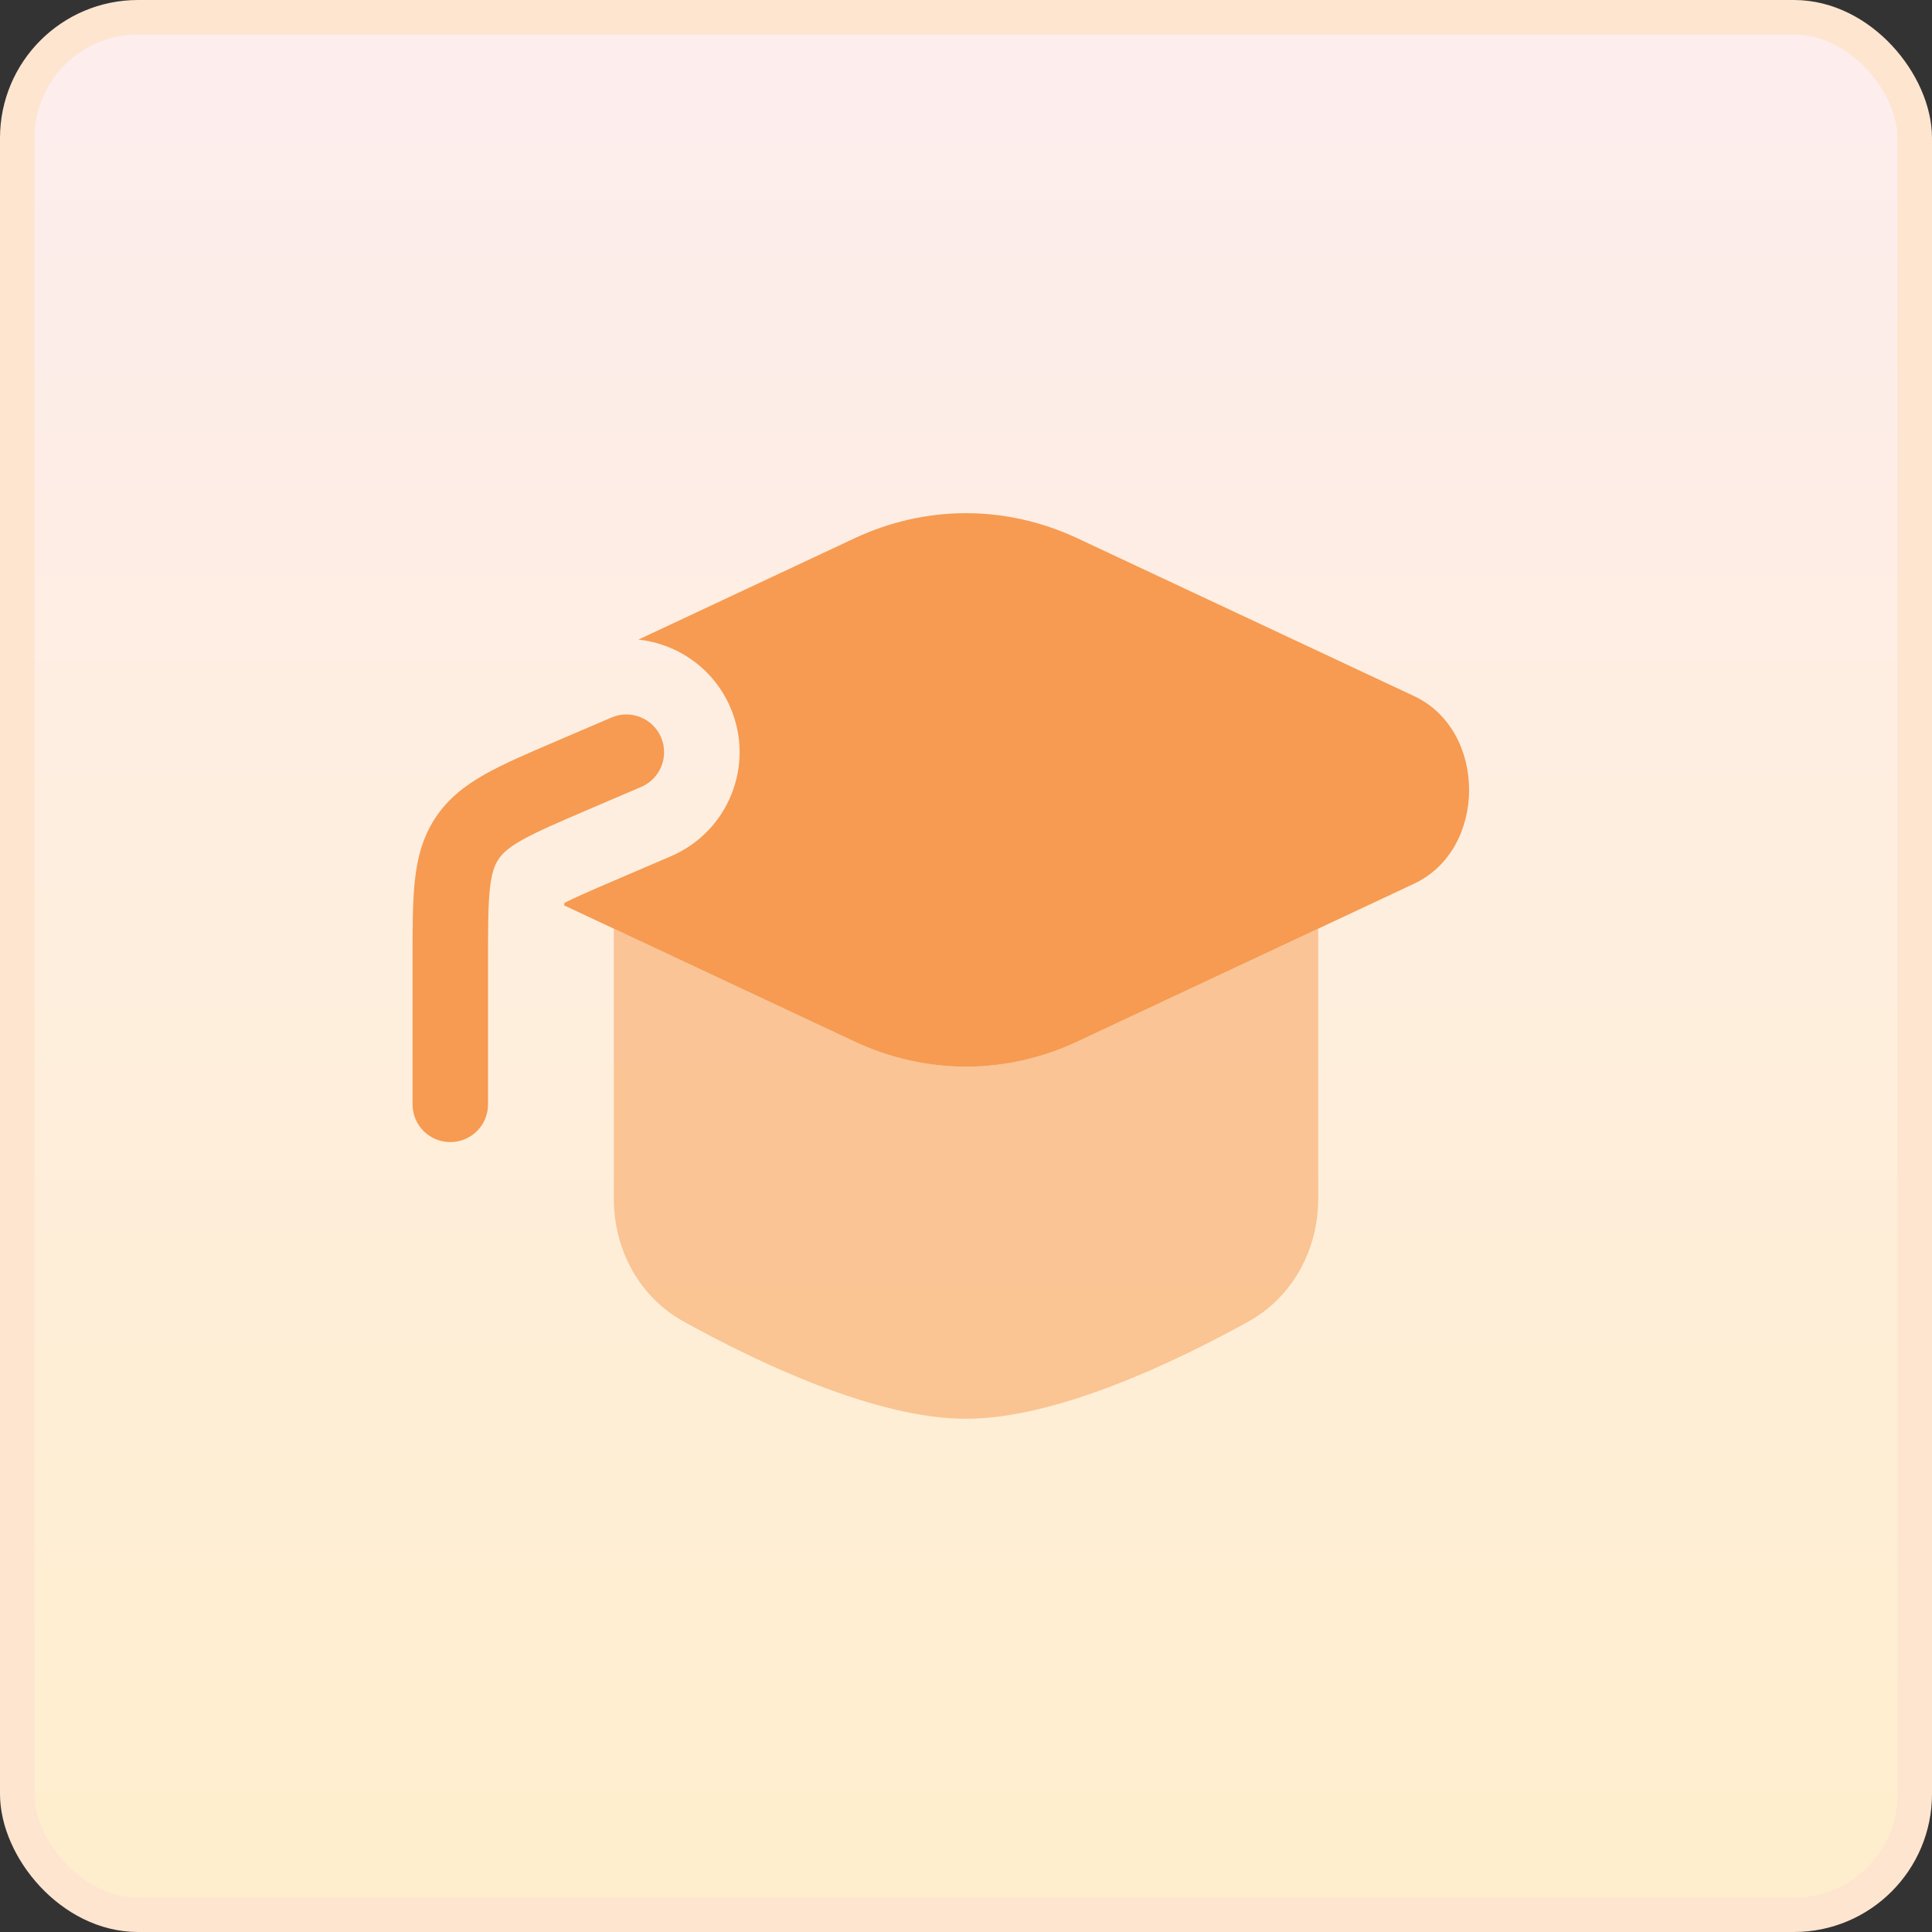
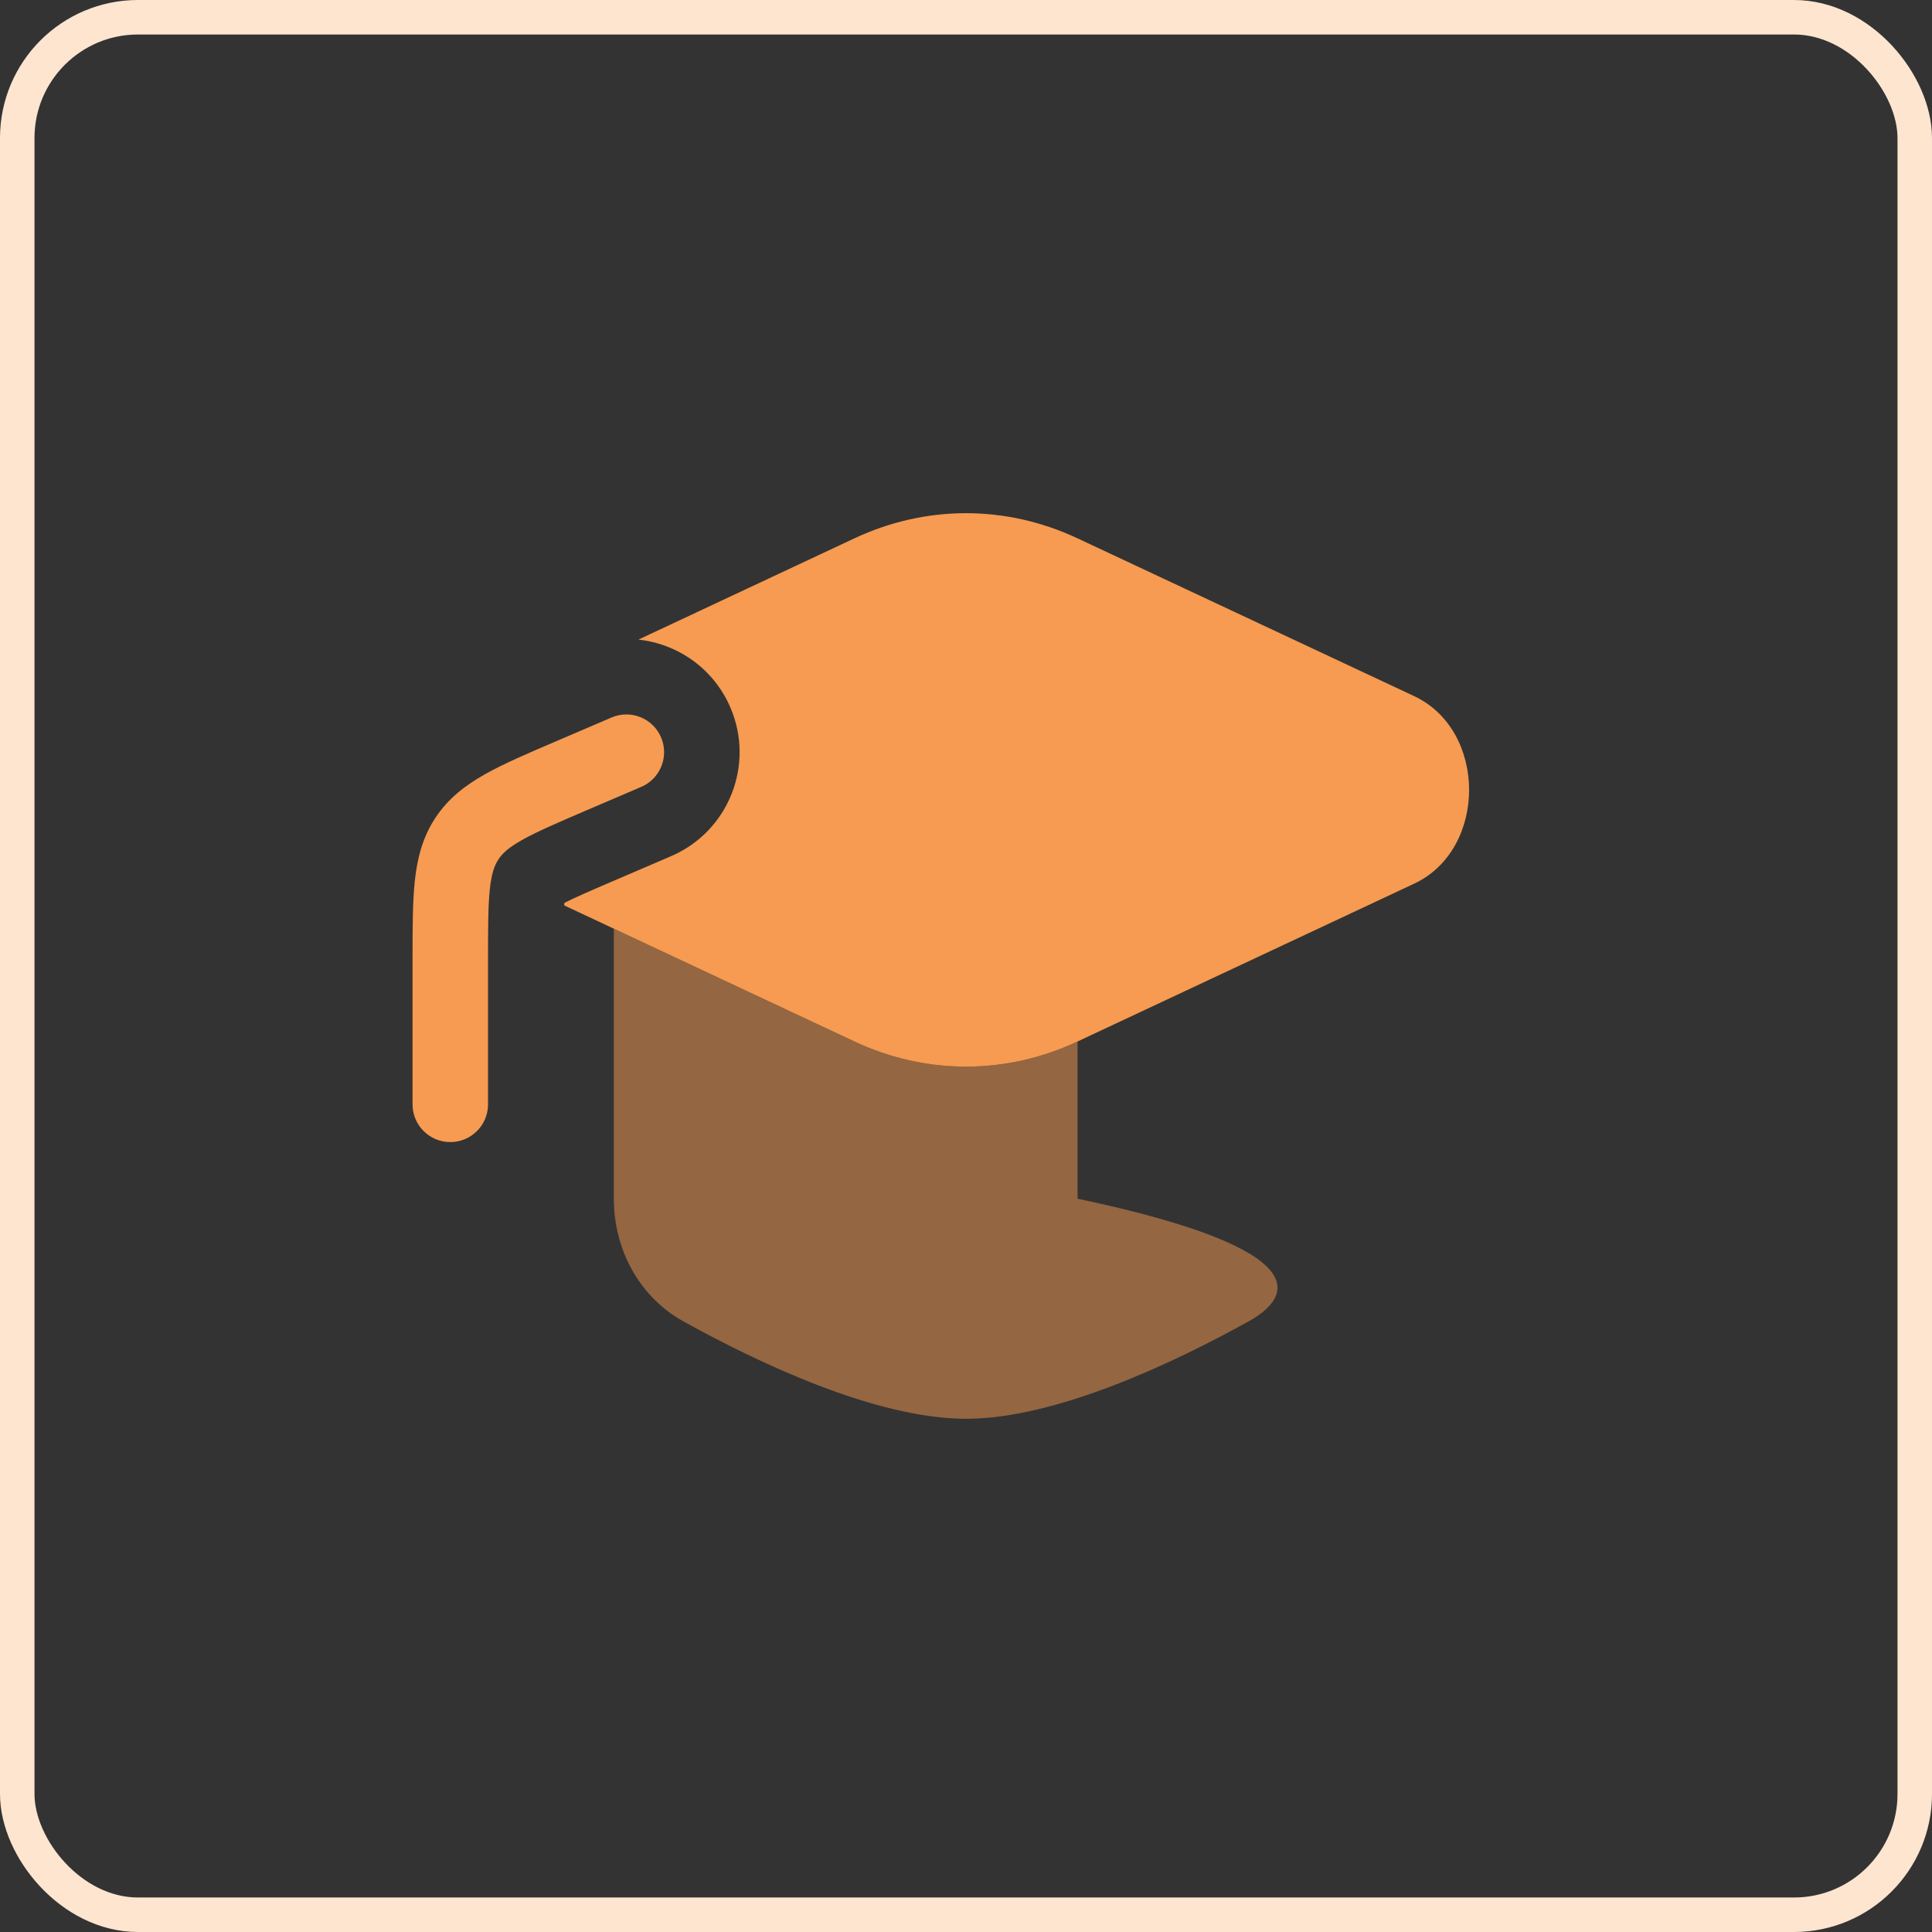
<svg xmlns="http://www.w3.org/2000/svg" width="56" height="56" viewBox="0 0 56 56" fill="none">
  <rect x="0" y="0" width="56" height="56" fill="#333333" stroke="none" />
-   <rect x="0.5" y="0.5" width="55" height="55" rx="3.5" fill="url(#paint0_linear_3325_5961)" />
  <rect x="0.5" y="0.5" width="55" height="55" rx="3.5" stroke="#FEE5D0" />
  <path d="M31.233 15.604C29.16 14.632 26.838 14.632 24.766 15.604L18.505 18.539C19.645 18.662 20.688 19.38 21.172 20.51C21.886 22.175 21.114 24.104 19.448 24.818L17.88 25.491C17.1 25.825 16.658 26.018 16.359 26.171C16.357 26.195 16.356 26.219 16.354 26.244L24.766 30.188C26.838 31.16 29.161 31.16 31.233 30.188L40.991 25.613C43.113 24.618 43.113 21.174 40.991 20.178L31.233 15.604Z" fill="#F69B51" />
  <path d="M18.587 22.808C19.142 22.57 19.399 21.927 19.161 21.372C18.923 20.816 18.28 20.559 17.725 20.797L16.104 21.492C15.291 21.84 14.602 22.135 14.062 22.439C13.486 22.763 12.991 23.143 12.62 23.705C12.249 24.268 12.095 24.873 12.024 25.529C11.958 26.146 11.958 26.895 11.958 27.78V32.011C11.958 32.615 12.448 33.104 13.052 33.104C13.656 33.104 14.146 32.615 14.146 32.011V27.836C14.146 26.88 14.147 26.249 14.199 25.764C14.249 25.305 14.336 25.078 14.447 24.91C14.557 24.741 14.732 24.572 15.134 24.346C15.56 24.107 16.139 23.857 17.018 23.48L18.587 22.808Z" fill="#F69B51" />
-   <path opacity="0.5" d="M17.792 26.918L24.767 30.188C26.839 31.159 29.161 31.159 31.234 30.188L38.209 26.918V34.745C38.209 36.215 37.474 37.591 36.188 38.303C34.047 39.489 30.619 41.124 28 41.124C25.381 41.124 21.954 39.489 19.812 38.303C18.526 37.591 17.792 36.215 17.792 34.745V26.918Z" fill="#F69B51" />
+   <path opacity="0.5" d="M17.792 26.918L24.767 30.188C26.839 31.159 29.161 31.159 31.234 30.188V34.745C38.209 36.215 37.474 37.591 36.188 38.303C34.047 39.489 30.619 41.124 28 41.124C25.381 41.124 21.954 39.489 19.812 38.303C18.526 37.591 17.792 36.215 17.792 34.745V26.918Z" fill="#F69B51" />
  <defs>
    <linearGradient id="paint0_linear_3325_5961" x1="28" y1="0" x2="28" y2="56" gradientUnits="userSpaceOnUse">
      <stop stop-color="#FDEDEE" />
      <stop offset="0.595" stop-color="#FEEEDA" />
      <stop offset="1" stop-color="#FFEECC" />
    </linearGradient>
  </defs>
</svg>